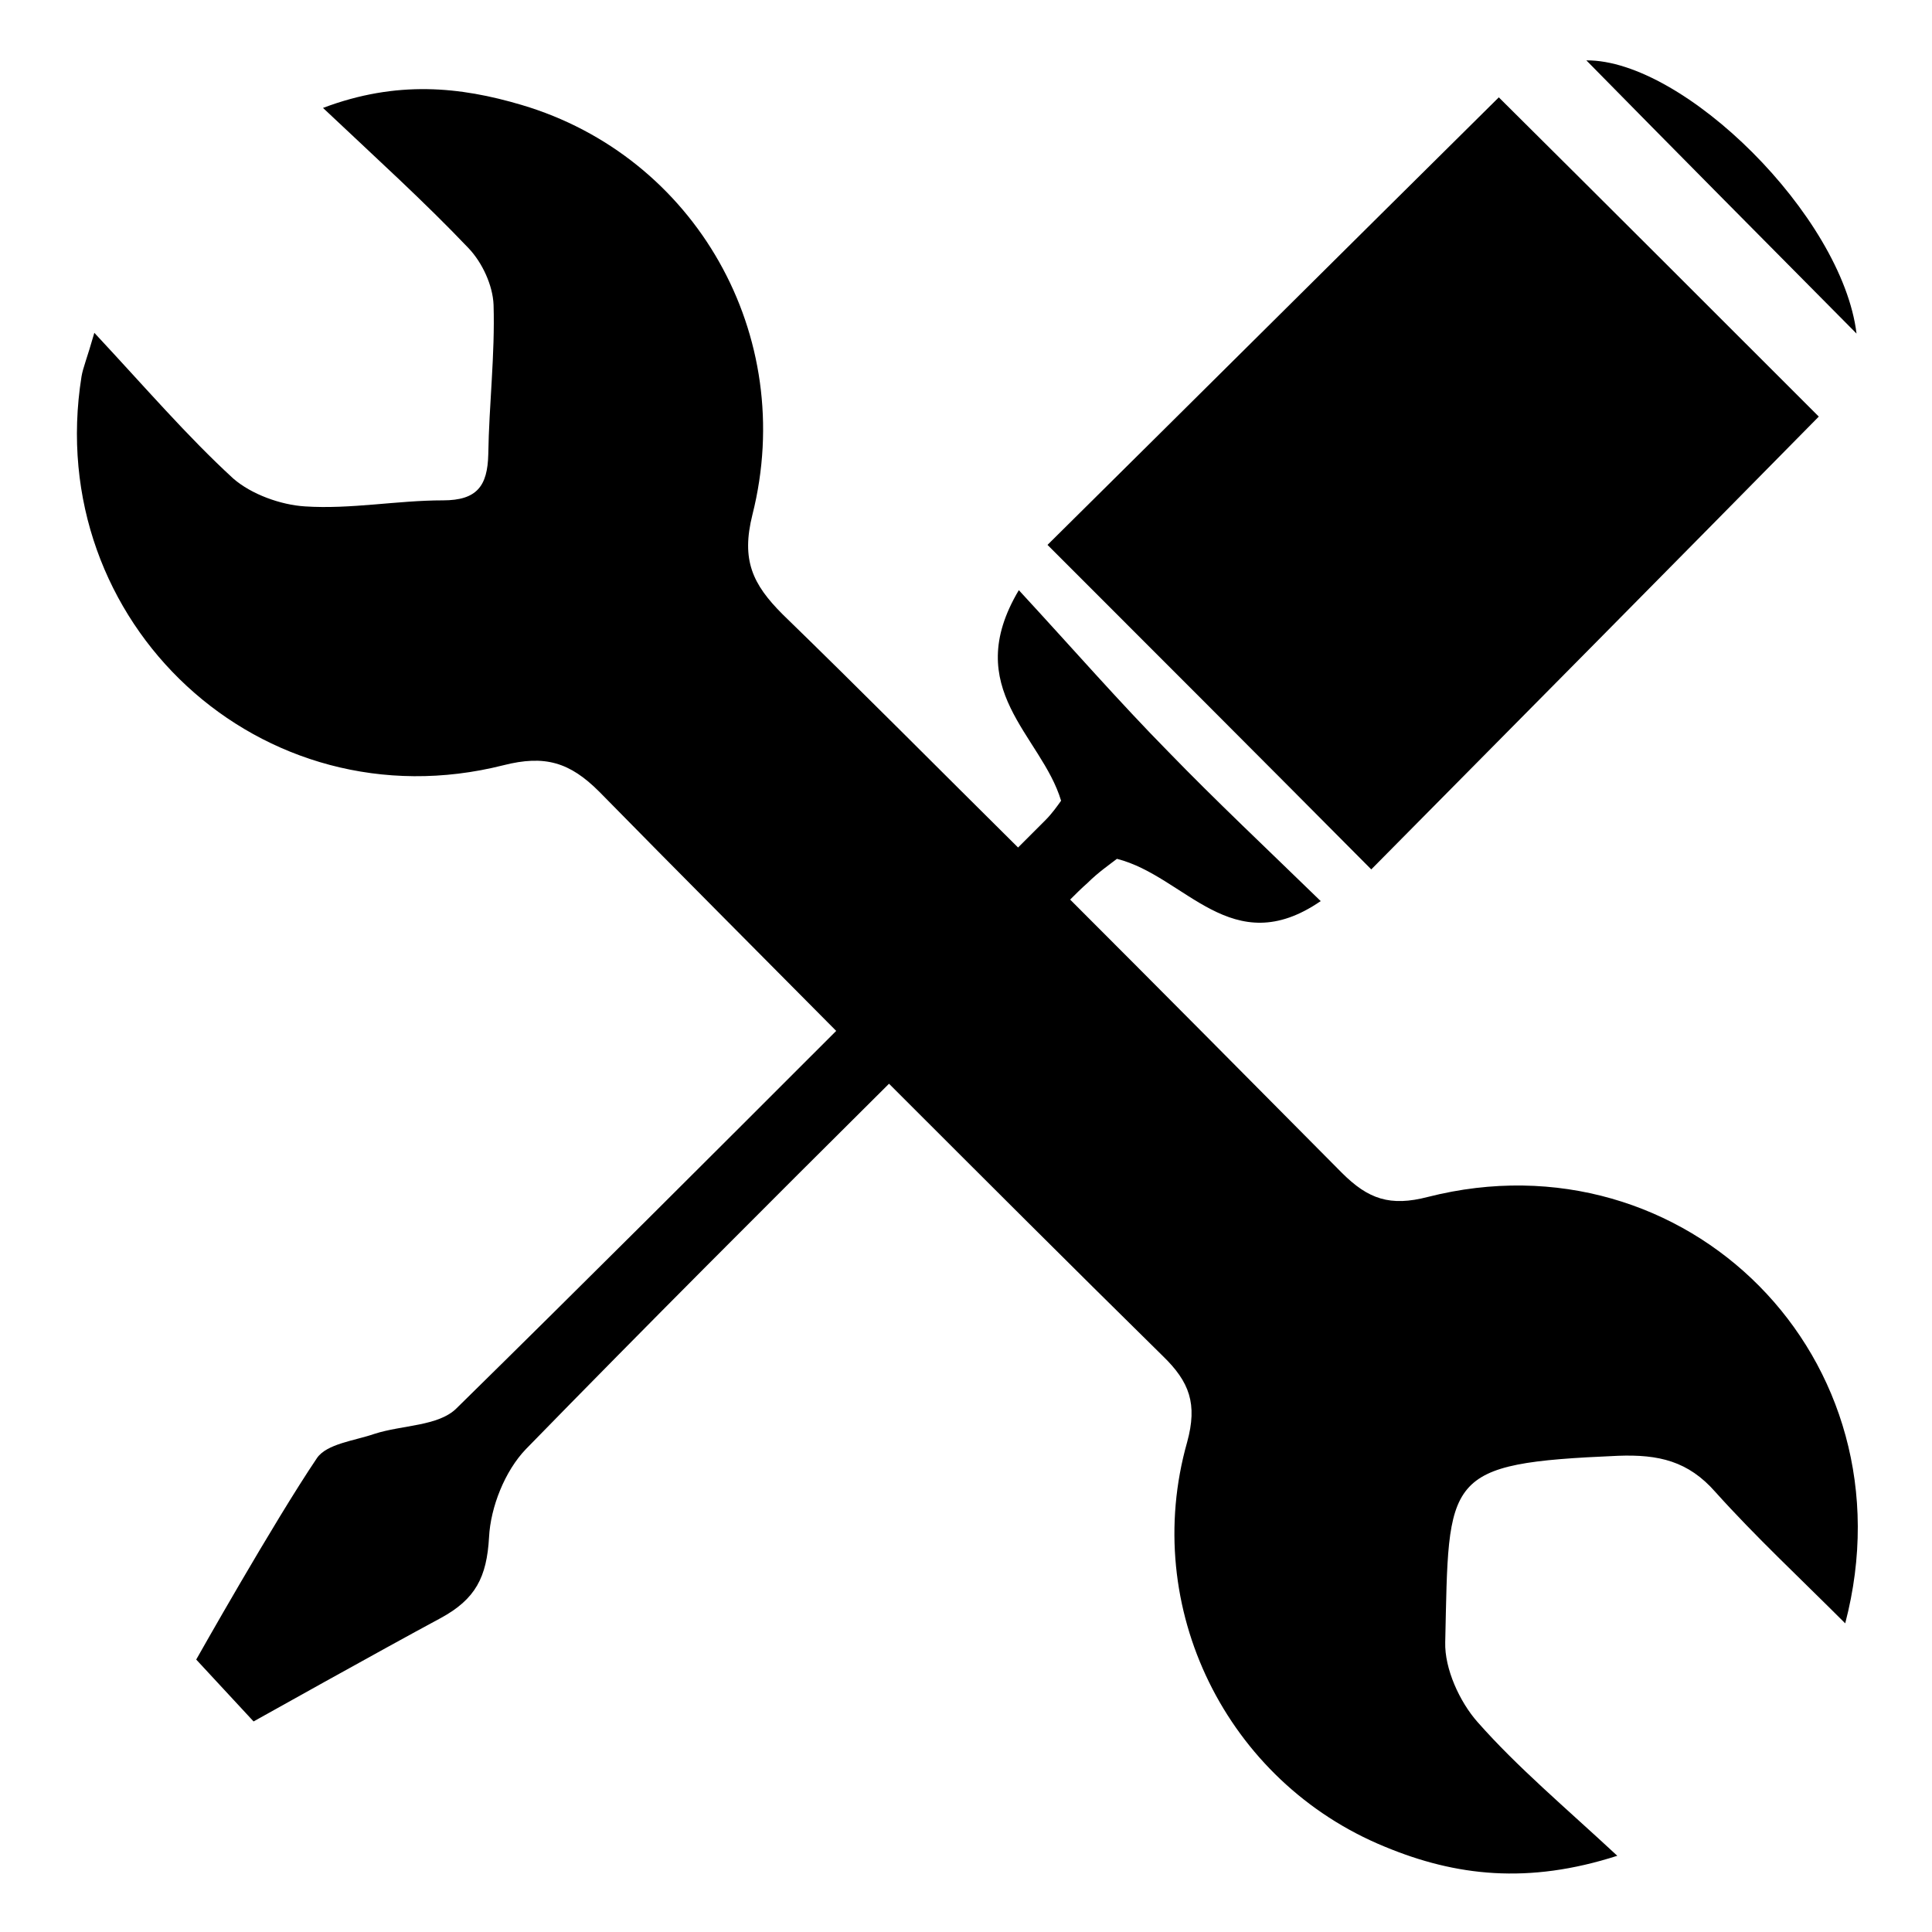
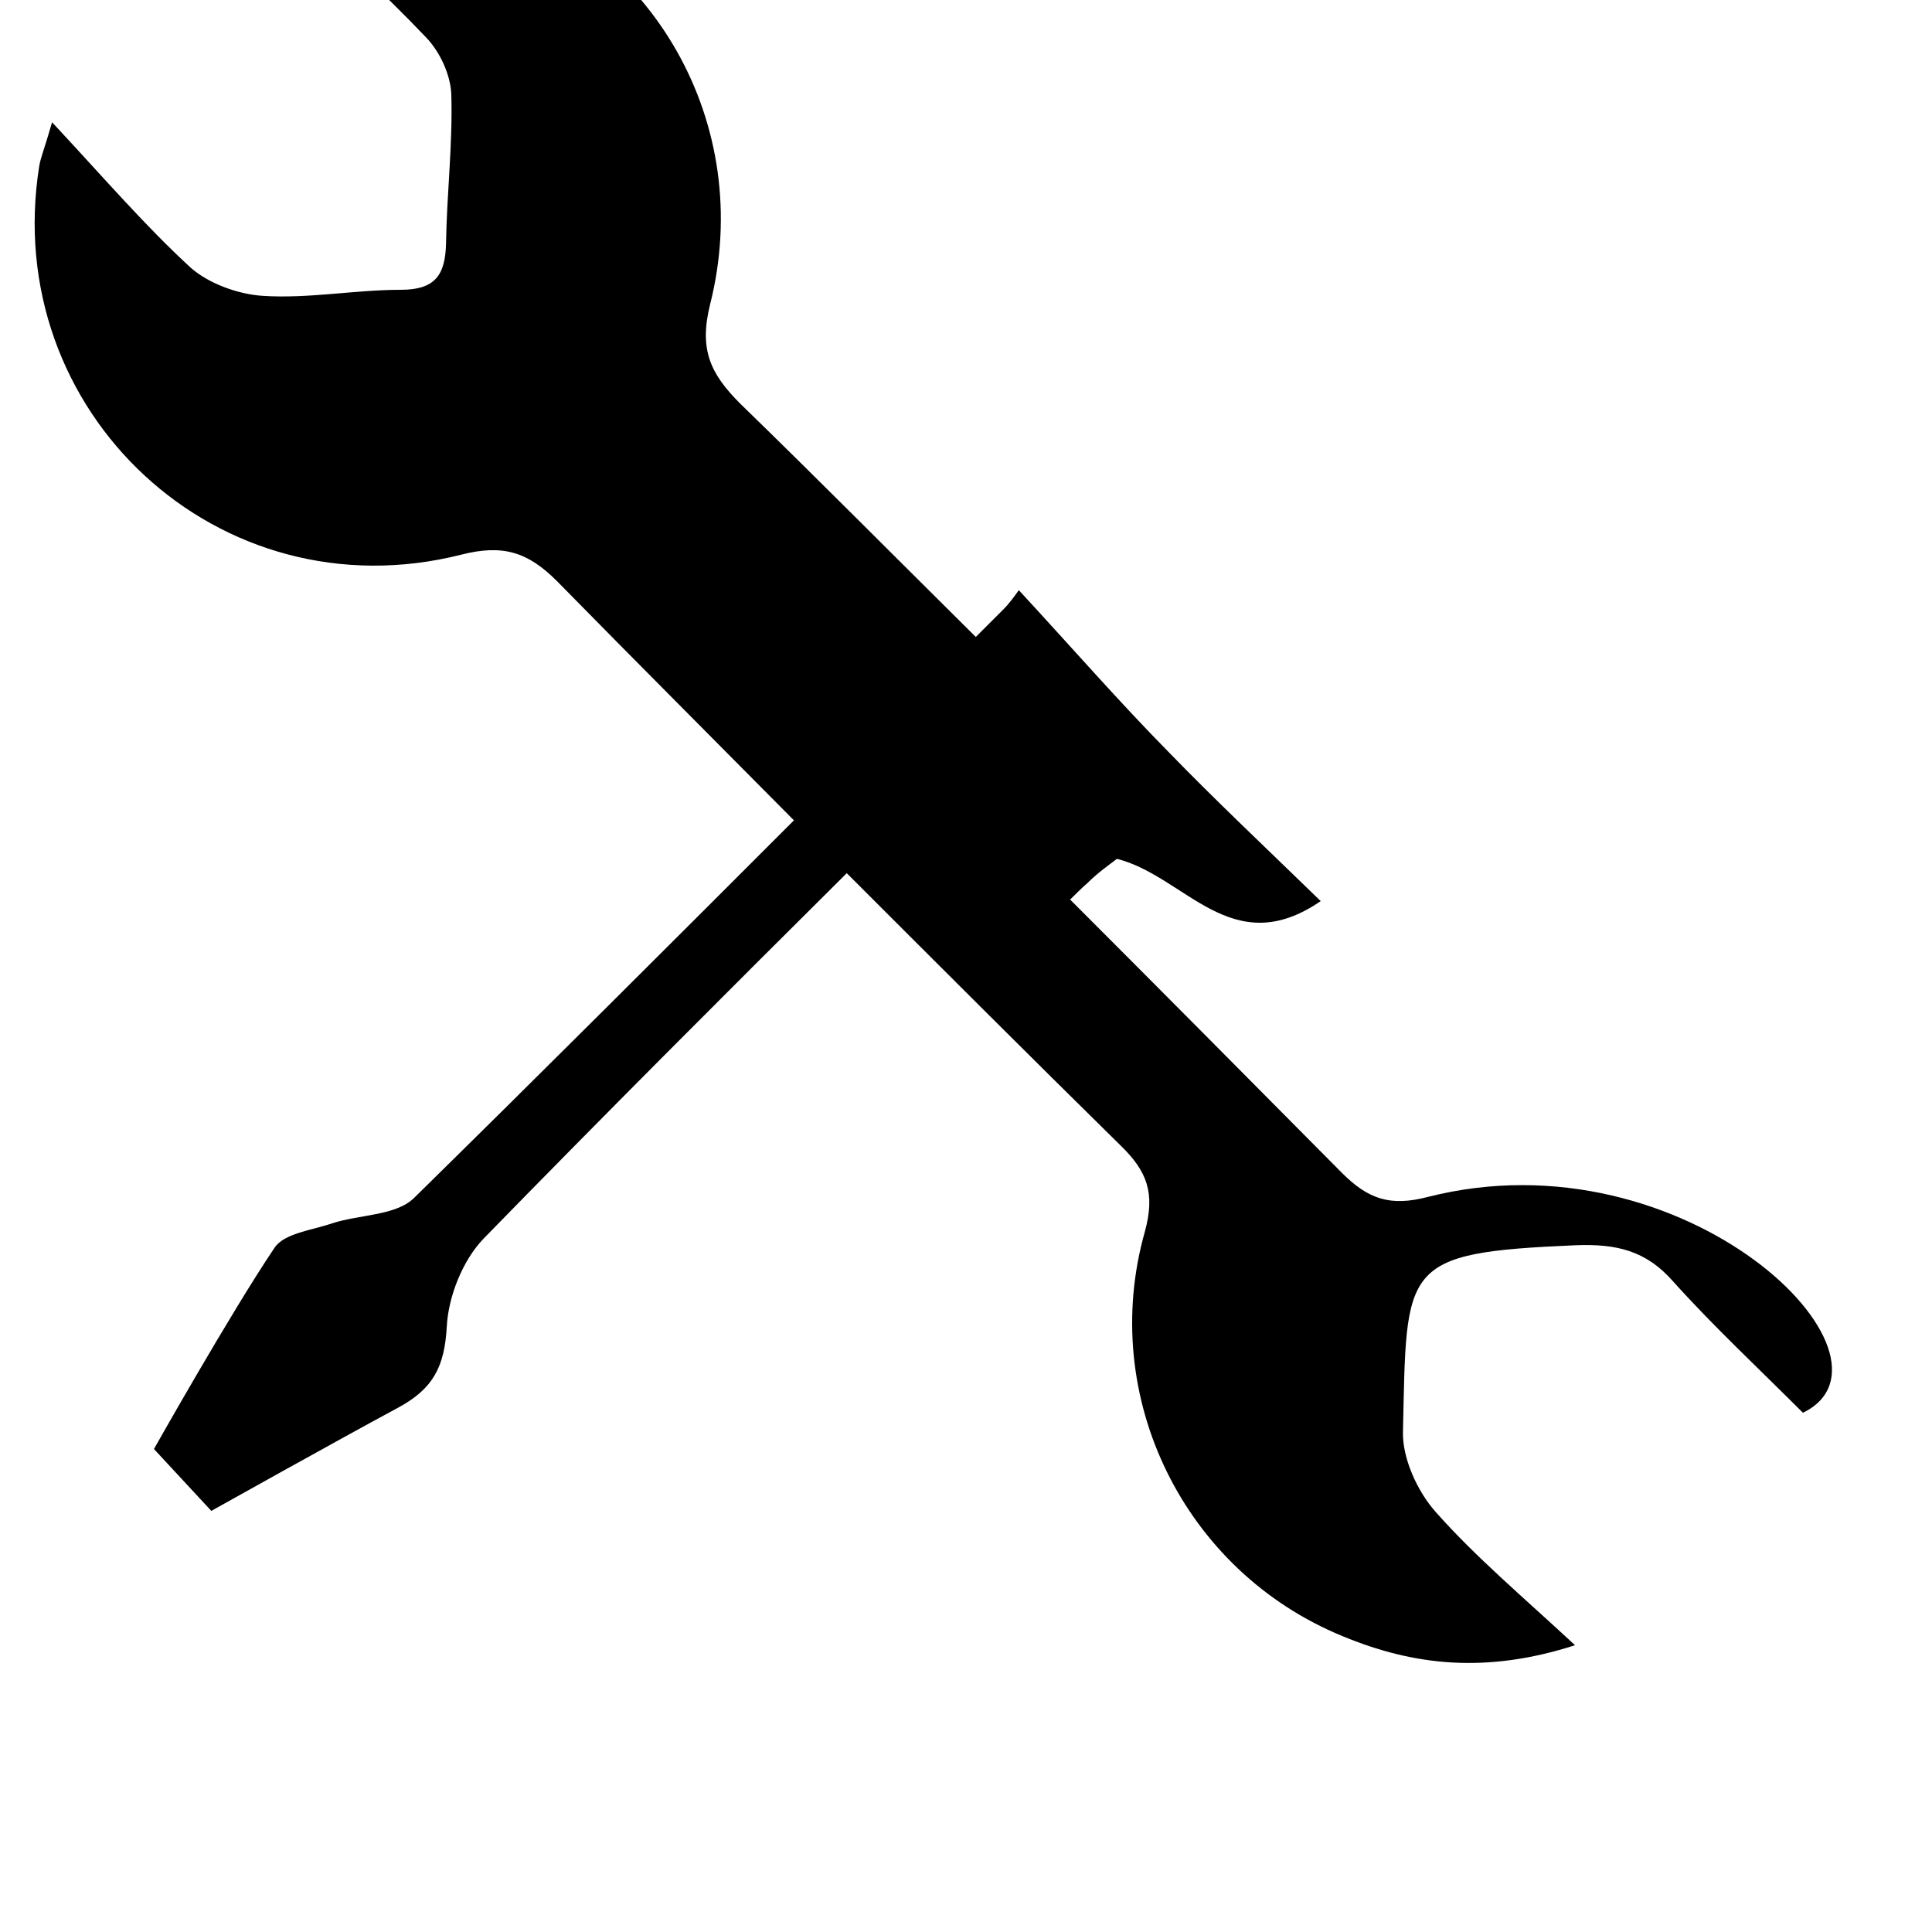
<svg xmlns="http://www.w3.org/2000/svg" version="1.1" x="0px" y="0px" viewBox="0 0 256 256" enable-background="new 0 0 256 256" xml:space="preserve">
  <g>
    <g>
-       <path fill="#000000" d="M189.2,158.6c-5,1.3-7.9,0.3-11.4-3.2c-12-12.1-24-24.2-36-36.2c0.7-0.7,1.5-1.5,2.3-2.2c1.4-1.4,3-2.5,3.9-3.2c9.1,2.3,15.2,13.7,27,5.6c-7.3-7.1-13.9-13.3-20.2-19.8c-6.5-6.6-12.6-13.6-19.8-21.4c-7.8,13.1,3,19.2,5.6,27.9c-0.5,0.7-1.2,1.7-2.1,2.6c-1.2,1.2-2.4,2.4-3.6,3.6c-10.4-10.3-20.7-20.7-31.2-30.9c-4-4-5.5-7.2-4-13.2c6-23.8-7.6-47.5-30.6-54.3c-8.1-2.4-16.5-3.3-26.3,0.4c7.1,6.7,13.4,12.4,19.3,18.6c1.8,1.9,3.2,4.9,3.3,7.5c0.2,6.6-0.6,13.2-0.7,19.8c-0.1,4.2-1.5,6.1-6,6.1c-6.1,0-12.2,1.2-18.3,0.8c-3.2-0.2-7.1-1.6-9.5-3.7c-6.1-5.6-11.5-11.9-18.4-19.3c-1,3.5-1.5,4.6-1.7,5.8c-5.2,32.6,23.8,59.6,55.9,51.5c5.5-1.4,8.8-0.4,12.7,3.5c10.4,10.6,20.9,21.1,31.4,31.7c-16.7,16.7-33.4,33.4-50.3,50c-2.4,2.4-7.2,2.2-10.9,3.4c-2.6,0.9-6.3,1.3-7.6,3.2c-5.8,8.6-16,26.7-16,26.7l7.6,8.2c0,0,16.8-9.4,24.8-13.7c4.6-2.5,6.1-5.4,6.4-10.7c0.2-4,2.1-8.8,4.9-11.7c15.9-16.3,32-32.4,48.1-48.4c12.1,12.1,24.1,24.1,36.3,36.1c3.5,3.4,4.6,6.3,3.2,11.4c-6.2,21.9,5.2,45,26.2,53.6c9.4,3.9,19,5,30.8,1.2c-7-6.5-13.2-11.7-18.5-17.7c-2.4-2.7-4.4-7.1-4.3-10.6c0.5-22.1-0.4-23.7,22.9-24.7c5.4-0.2,9.3,0.7,12.9,4.8c5.3,5.9,11.1,11.3,17.2,17.4C253.7,180,223.4,149.9,189.2,158.6L189.2,158.6z" />
-       <path fill="#000000" d="M138.8,72.2c14.8,14.8,28,28,42.9,43C201.7,95,221.5,75,241,55.2c-14.6-14.6-27.8-27.8-42.4-42.3C178.7,32.6,158.6,52.6,138.8,72.2L138.8,72.2z" />
-       <path fill="#000000" d="M210.2,8c11.4,11.6,24.1,24.4,35.8,36.2C244.1,28.6,223.1,7.9,210.2,8L210.2,8z" />
+       <path fill="#000000" d="M189.2,158.6c-5,1.3-7.9,0.3-11.4-3.2c-12-12.1-24-24.2-36-36.2c0.7-0.7,1.5-1.5,2.3-2.2c1.4-1.4,3-2.5,3.9-3.2c9.1,2.3,15.2,13.7,27,5.6c-7.3-7.1-13.9-13.3-20.2-19.8c-6.5-6.6-12.6-13.6-19.8-21.4c-0.5,0.7-1.2,1.7-2.1,2.6c-1.2,1.2-2.4,2.4-3.6,3.6c-10.4-10.3-20.7-20.7-31.2-30.9c-4-4-5.5-7.2-4-13.2c6-23.8-7.6-47.5-30.6-54.3c-8.1-2.4-16.5-3.3-26.3,0.4c7.1,6.7,13.4,12.4,19.3,18.6c1.8,1.9,3.2,4.9,3.3,7.5c0.2,6.6-0.6,13.2-0.7,19.8c-0.1,4.2-1.5,6.1-6,6.1c-6.1,0-12.2,1.2-18.3,0.8c-3.2-0.2-7.1-1.6-9.5-3.7c-6.1-5.6-11.5-11.9-18.4-19.3c-1,3.5-1.5,4.6-1.7,5.8c-5.2,32.6,23.8,59.6,55.9,51.5c5.5-1.4,8.8-0.4,12.7,3.5c10.4,10.6,20.9,21.1,31.4,31.7c-16.7,16.7-33.4,33.4-50.3,50c-2.4,2.4-7.2,2.2-10.9,3.4c-2.6,0.9-6.3,1.3-7.6,3.2c-5.8,8.6-16,26.7-16,26.7l7.6,8.2c0,0,16.8-9.4,24.8-13.7c4.6-2.5,6.1-5.4,6.4-10.7c0.2-4,2.1-8.8,4.9-11.7c15.9-16.3,32-32.4,48.1-48.4c12.1,12.1,24.1,24.1,36.3,36.1c3.5,3.4,4.6,6.3,3.2,11.4c-6.2,21.9,5.2,45,26.2,53.6c9.4,3.9,19,5,30.8,1.2c-7-6.5-13.2-11.7-18.5-17.7c-2.4-2.7-4.4-7.1-4.3-10.6c0.5-22.1-0.4-23.7,22.9-24.7c5.4-0.2,9.3,0.7,12.9,4.8c5.3,5.9,11.1,11.3,17.2,17.4C253.7,180,223.4,149.9,189.2,158.6L189.2,158.6z" />
    </g>
  </g>
</svg>